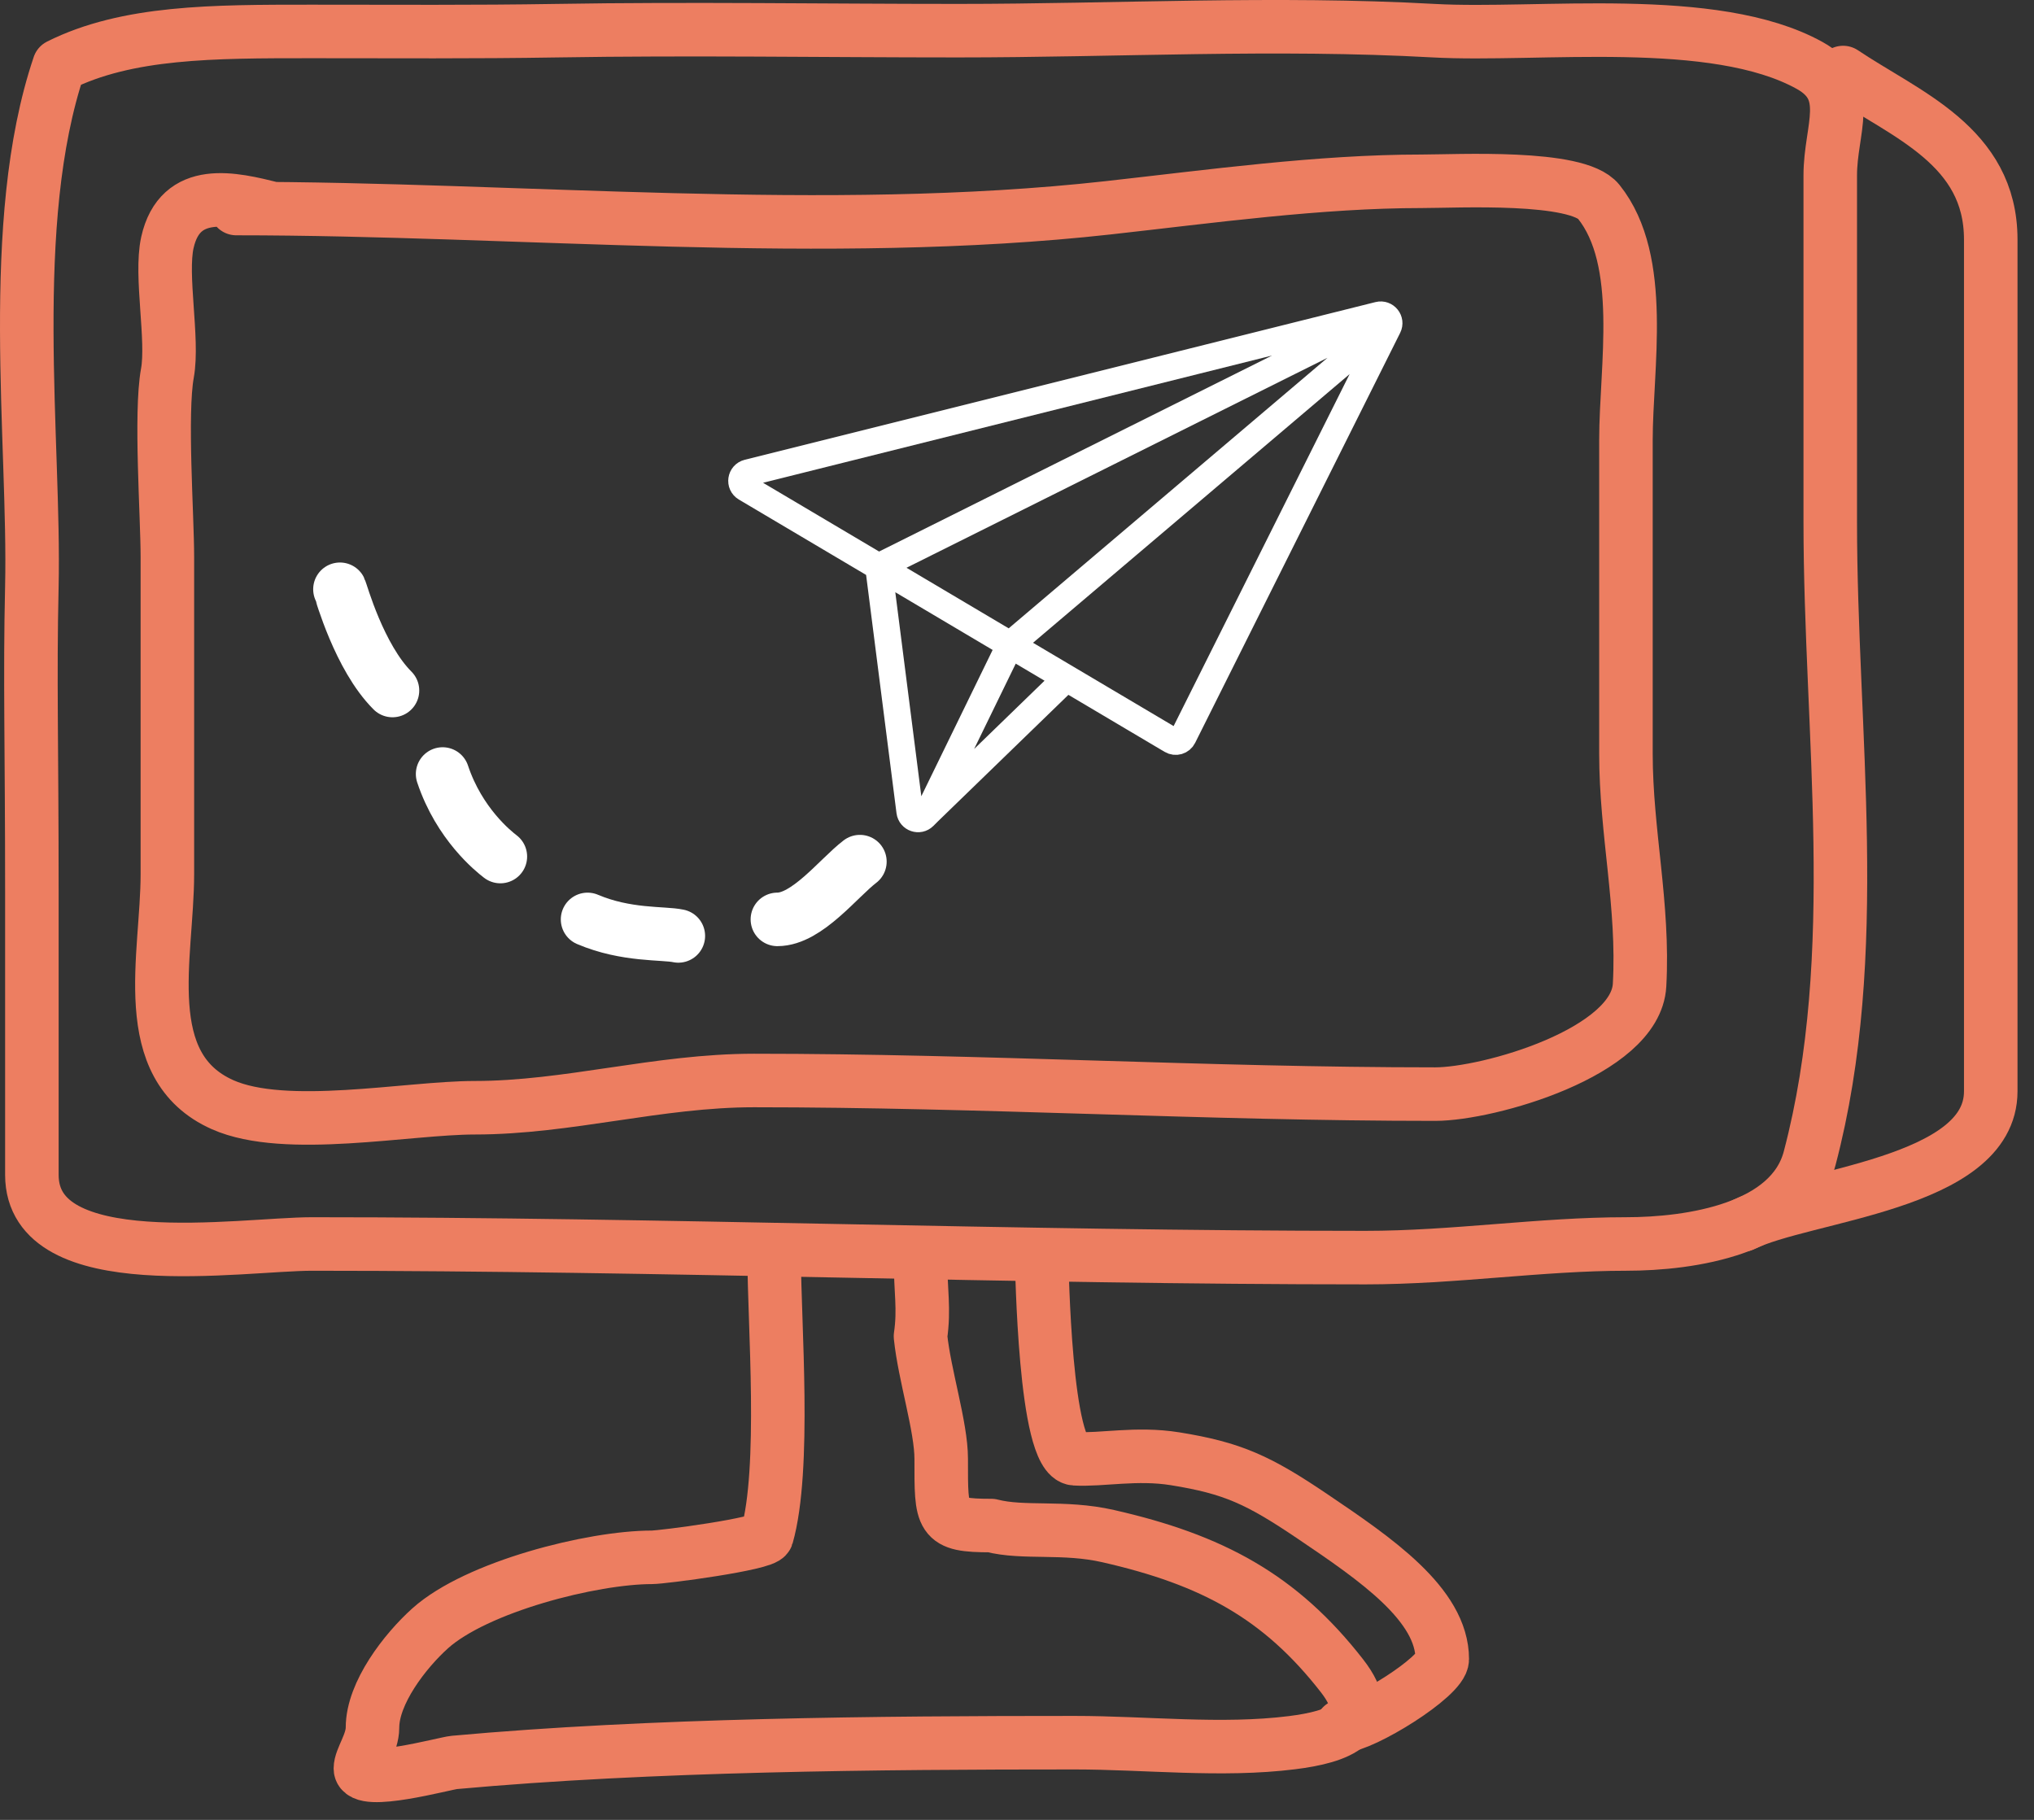
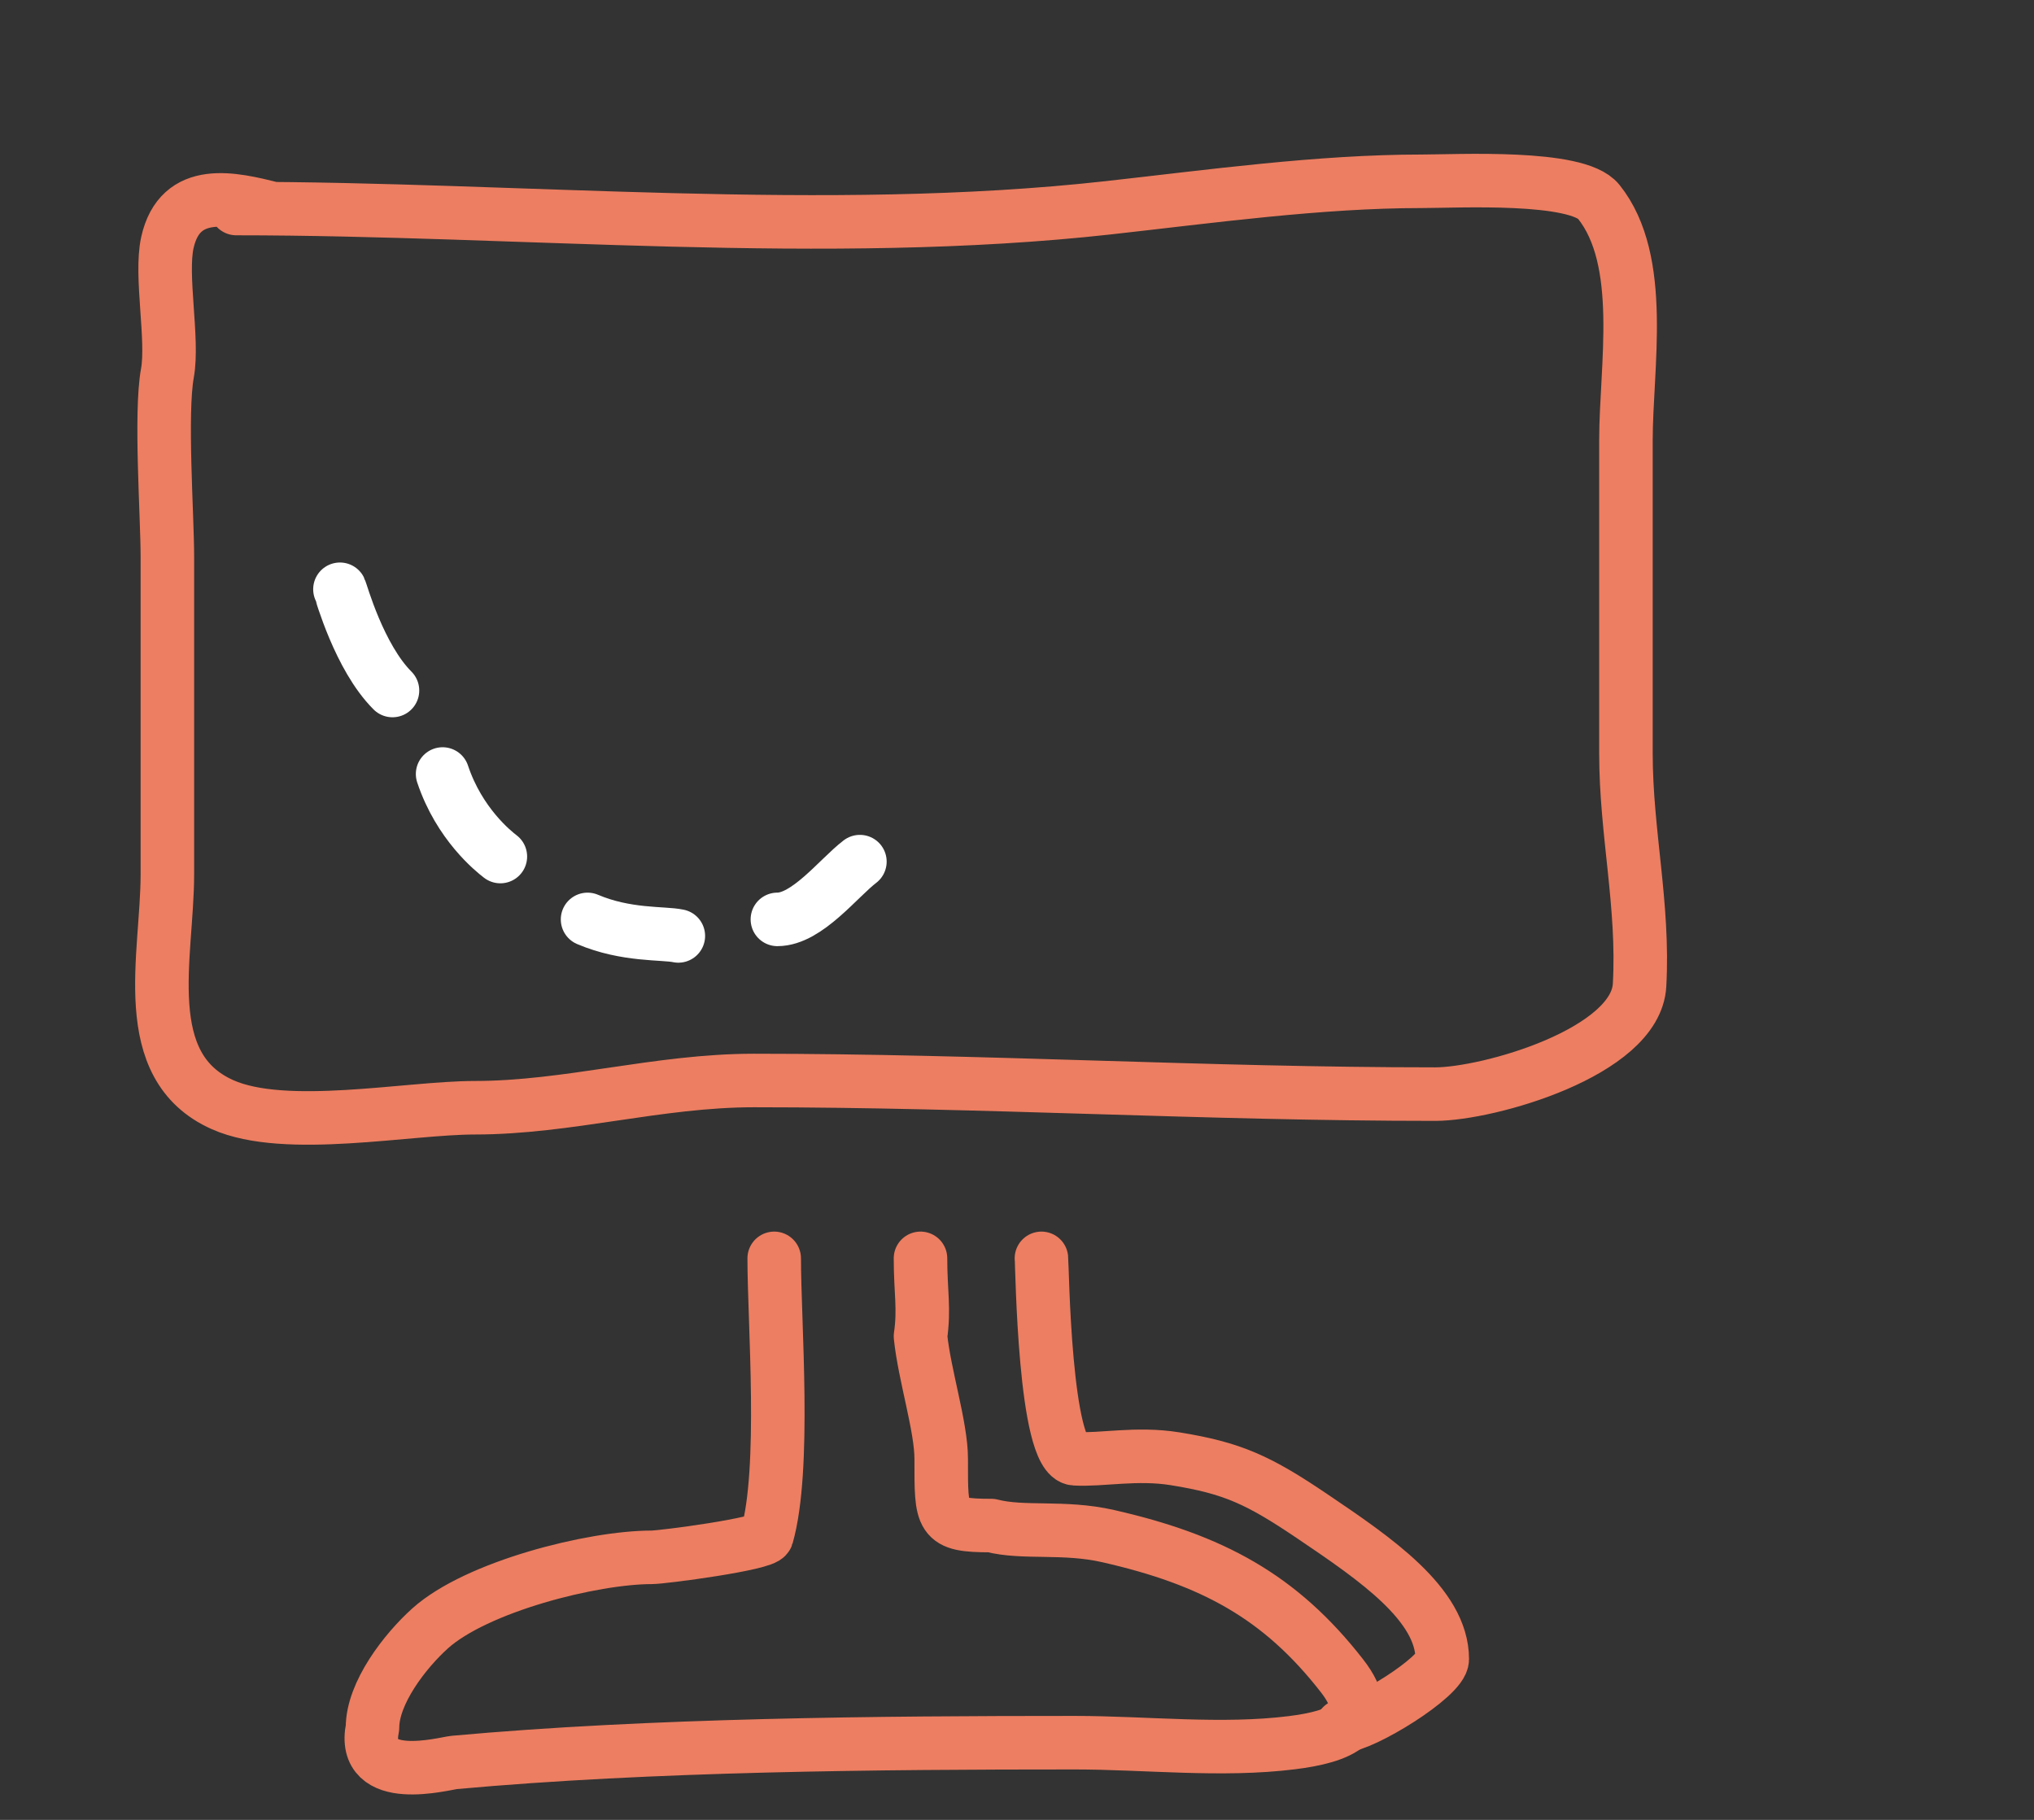
<svg xmlns="http://www.w3.org/2000/svg" width="76" height="68" viewBox="0 0 76 68" fill="none">
  <rect x="0" y="0" width="76" height="68" fill="#333333" stroke="none" />
-   <path d="M1.19 21.933C1.314 16.508 0.221 8.327 2.208 2.447C4.754 1.175 7.96 1.175 11.612 1.175H11.626C14.797 1.175 17.672 1.198 20.814 1.146C25.826 1.064 30.778 1.146 35.791 1.146C41.724 1.146 47.648 0.817 53.568 1.146C57.468 1.363 64.054 0.467 67.619 2.447C69.29 3.376 68.387 4.815 68.387 6.548V19.501C68.387 27.377 69.633 35.621 67.619 43.274C66.921 45.925 63.183 46.482 60.751 46.482C57.562 46.482 54.331 46.991 51.023 46.991C37.892 46.991 24.773 46.482 11.655 46.482C9.03 46.482 1.191 47.766 1.191 43.898C1.191 40.31 1.191 37.19 1.191 33.289C1.191 27.829 1.112 25.366 1.19 21.933Z" stroke="#ED7E61" stroke-width="2" stroke-linecap="round" stroke-linejoin="round" />
-   <path d="M28.928 47.019C28.928 49.427 29.37 54.888 28.653 57.398C28.57 57.69 24.755 58.19 24.354 58.19C22.131 58.19 17.805 59.285 16.068 60.848C15.138 61.685 13.918 63.254 13.918 64.553C13.918 65.138 13.466 65.708 13.466 66.08C13.466 66.759 16.629 65.885 16.973 65.854C24.337 65.184 32.803 65.116 40.161 65.116C42.806 65.116 45.647 65.445 48.273 65.116C49.986 64.902 51.518 64.384 50.146 62.62C47.835 59.649 45.285 58.28 41.409 57.398C39.739 57.017 38.248 57.316 37.041 57.003C35.128 57.003 35.168 56.77 35.168 54.507C35.168 53.31 34.544 51.387 34.394 49.931C34.544 48.891 34.394 48.267 34.394 47.019" stroke="#ED7E61" stroke-width="2" stroke-linecap="round" stroke-linejoin="round" />
-   <path d="M68.867 2.71C71.211 4.284 74.384 5.448 74.384 8.951C74.384 10.915 74.384 14.568 74.384 18.312C74.384 23.928 74.384 25.8 74.384 30.169C74.384 34.537 74.384 37.318 74.384 40.778C74.384 44.256 67.39 44.637 65.123 45.77" stroke="#ED7E61" stroke-width="2" stroke-linecap="round" stroke-linejoin="round" />
+   <path d="M28.928 47.019C28.928 49.427 29.37 54.888 28.653 57.398C28.57 57.69 24.755 58.19 24.354 58.19C22.131 58.19 17.805 59.285 16.068 60.848C15.138 61.685 13.918 63.254 13.918 64.553C13.466 66.759 16.629 65.885 16.973 65.854C24.337 65.184 32.803 65.116 40.161 65.116C42.806 65.116 45.647 65.445 48.273 65.116C49.986 64.902 51.518 64.384 50.146 62.62C47.835 59.649 45.285 58.28 41.409 57.398C39.739 57.017 38.248 57.316 37.041 57.003C35.128 57.003 35.168 56.77 35.168 54.507C35.168 53.31 34.544 51.387 34.394 49.931C34.544 48.891 34.394 48.267 34.394 47.019" stroke="#ED7E61" stroke-width="2" stroke-linecap="round" stroke-linejoin="round" />
  <path d="M38.913 47.019C38.944 47.293 39.019 54.44 40.161 54.507C41.171 54.566 42.461 54.275 43.905 54.507C46.054 54.852 47.025 55.298 49.044 56.663C51.394 58.251 53.89 59.951 53.89 61.996C53.89 62.658 50.898 64.492 50.146 64.492" stroke="#ED7E61" stroke-width="2" stroke-linecap="round" stroke-linejoin="round" />
  <path d="M8.828 7.792C19.428 7.792 30.868 8.935 41.408 7.764C45.221 7.34 49.305 6.774 53.117 6.774C54.445 6.774 58.929 6.53 59.735 7.538C61.501 9.745 60.753 13.707 60.753 16.446C60.753 20.349 60.753 24.252 60.753 28.155C60.753 31.107 61.428 33.824 61.262 36.809C61.123 39.32 55.615 40.882 53.626 40.882C45.068 40.882 36.708 40.373 28.173 40.373C24.582 40.373 21.225 41.391 17.737 41.391C15.234 41.391 10.665 42.32 8.319 41.278C5.089 39.842 6.254 35.715 6.254 32.665C6.254 27.581 6.254 25.926 6.254 20.808C6.254 19.274 5.981 15.45 6.255 13.944C6.484 12.68 5.98 10.301 6.254 9.065C6.726 6.943 8.695 7.42 10.206 7.798" stroke="#ED7E61" stroke-width="2" stroke-linecap="round" stroke-linejoin="round" />
  <path d="M12.702 22.018C12.748 22.109 13.417 24.553 14.665 25.801" stroke="#ffffff" stroke-width="2" stroke-linecap="round" stroke-linejoin="round" />
  <path d="M32.13 32.195C31.327 32.81 30.155 34.353 29.047 34.353" stroke="#ffffff" stroke-width="2" stroke-linecap="round" stroke-linejoin="round" />
  <path d="M25.346 34.971C24.78 34.85 23.402 34.97 21.954 34.354" stroke="#ffffff" stroke-width="2" stroke-linecap="round" stroke-linejoin="round" />
  <path d="M18.696 32.005C18.443 31.811 17.162 30.793 16.538 28.921" stroke="#ffffff" stroke-width="2" stroke-linecap="round" stroke-linejoin="round" />
-   <path d="M32.827 21.177L27.863 18.236C27.623 18.094 27.676 17.733 27.947 17.665L51.514 11.773C51.773 11.709 51.988 11.977 51.869 12.215L44.209 27.534C44.129 27.696 43.927 27.756 43.771 27.663L39.847 25.338M32.827 21.177L33.994 30.324C34.027 30.581 34.341 30.688 34.524 30.505L34.699 30.33M32.827 21.177L37.741 24.09M32.827 21.177L50.767 12.229C51.097 12.064 51.389 12.507 51.108 12.746L37.741 24.09M37.741 24.09L39.847 25.338M37.741 24.09L34.699 30.33M39.847 25.338L34.699 30.33" stroke="#ffffff" />
</svg>